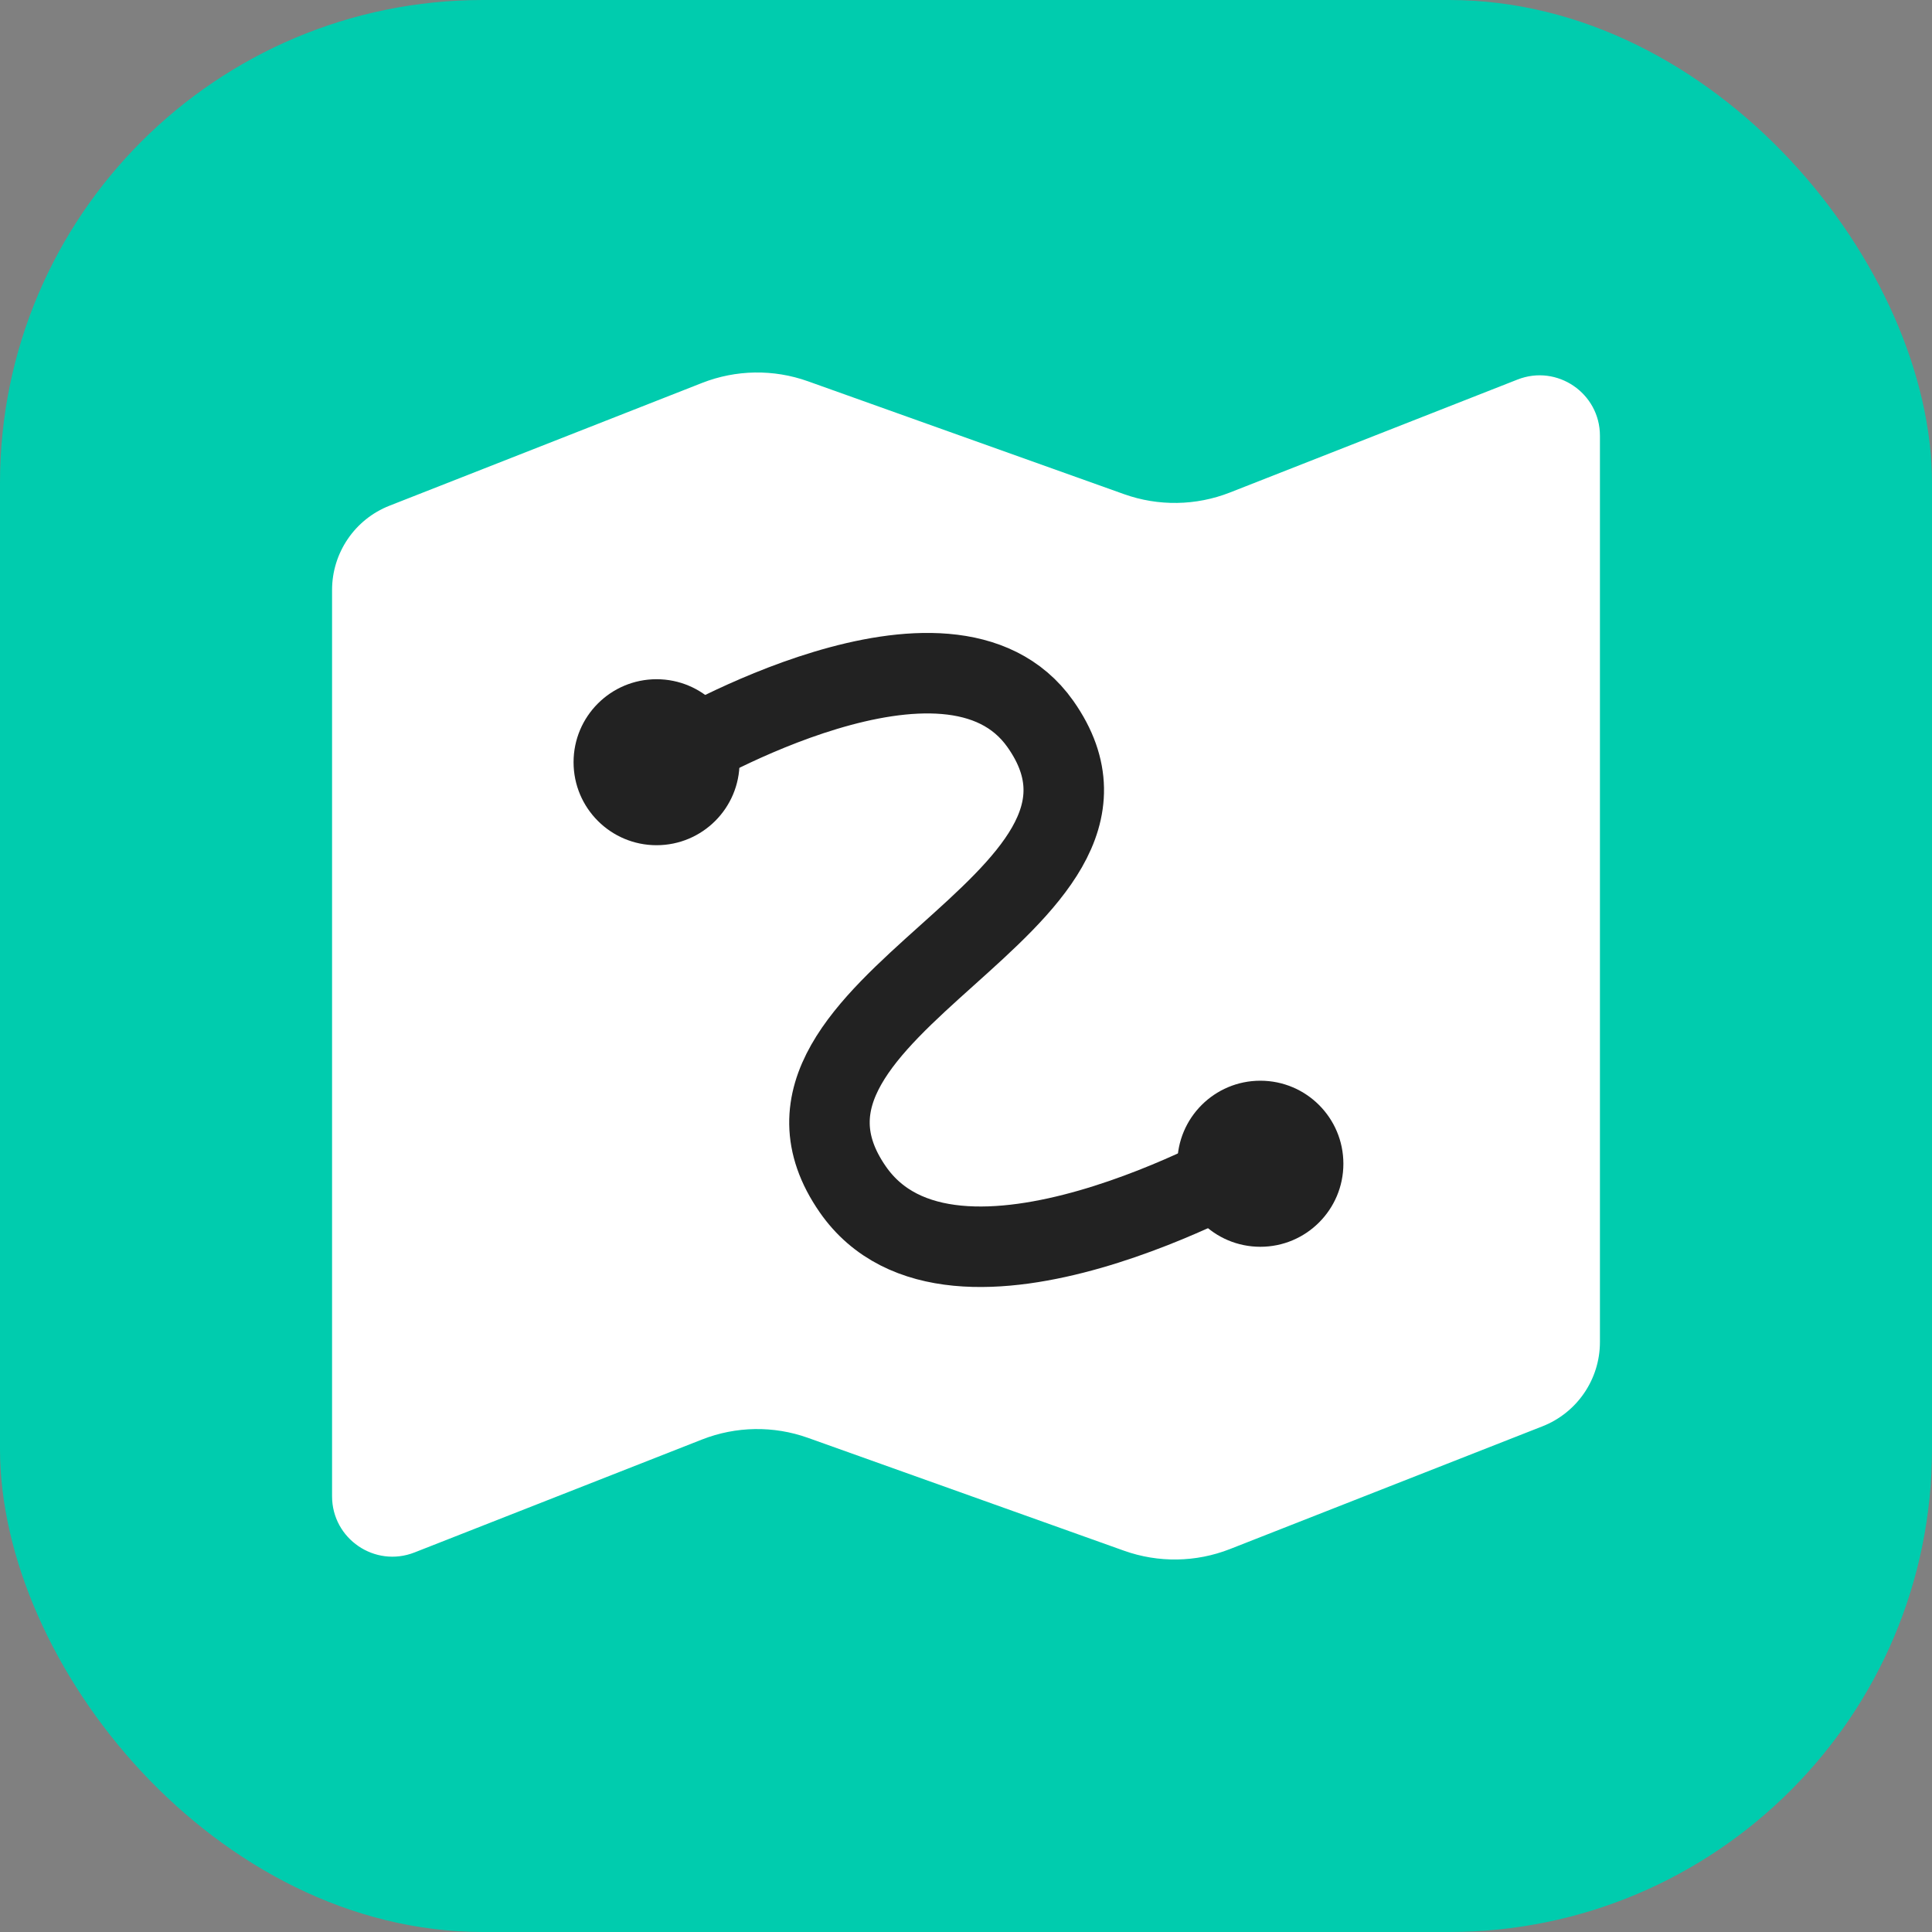
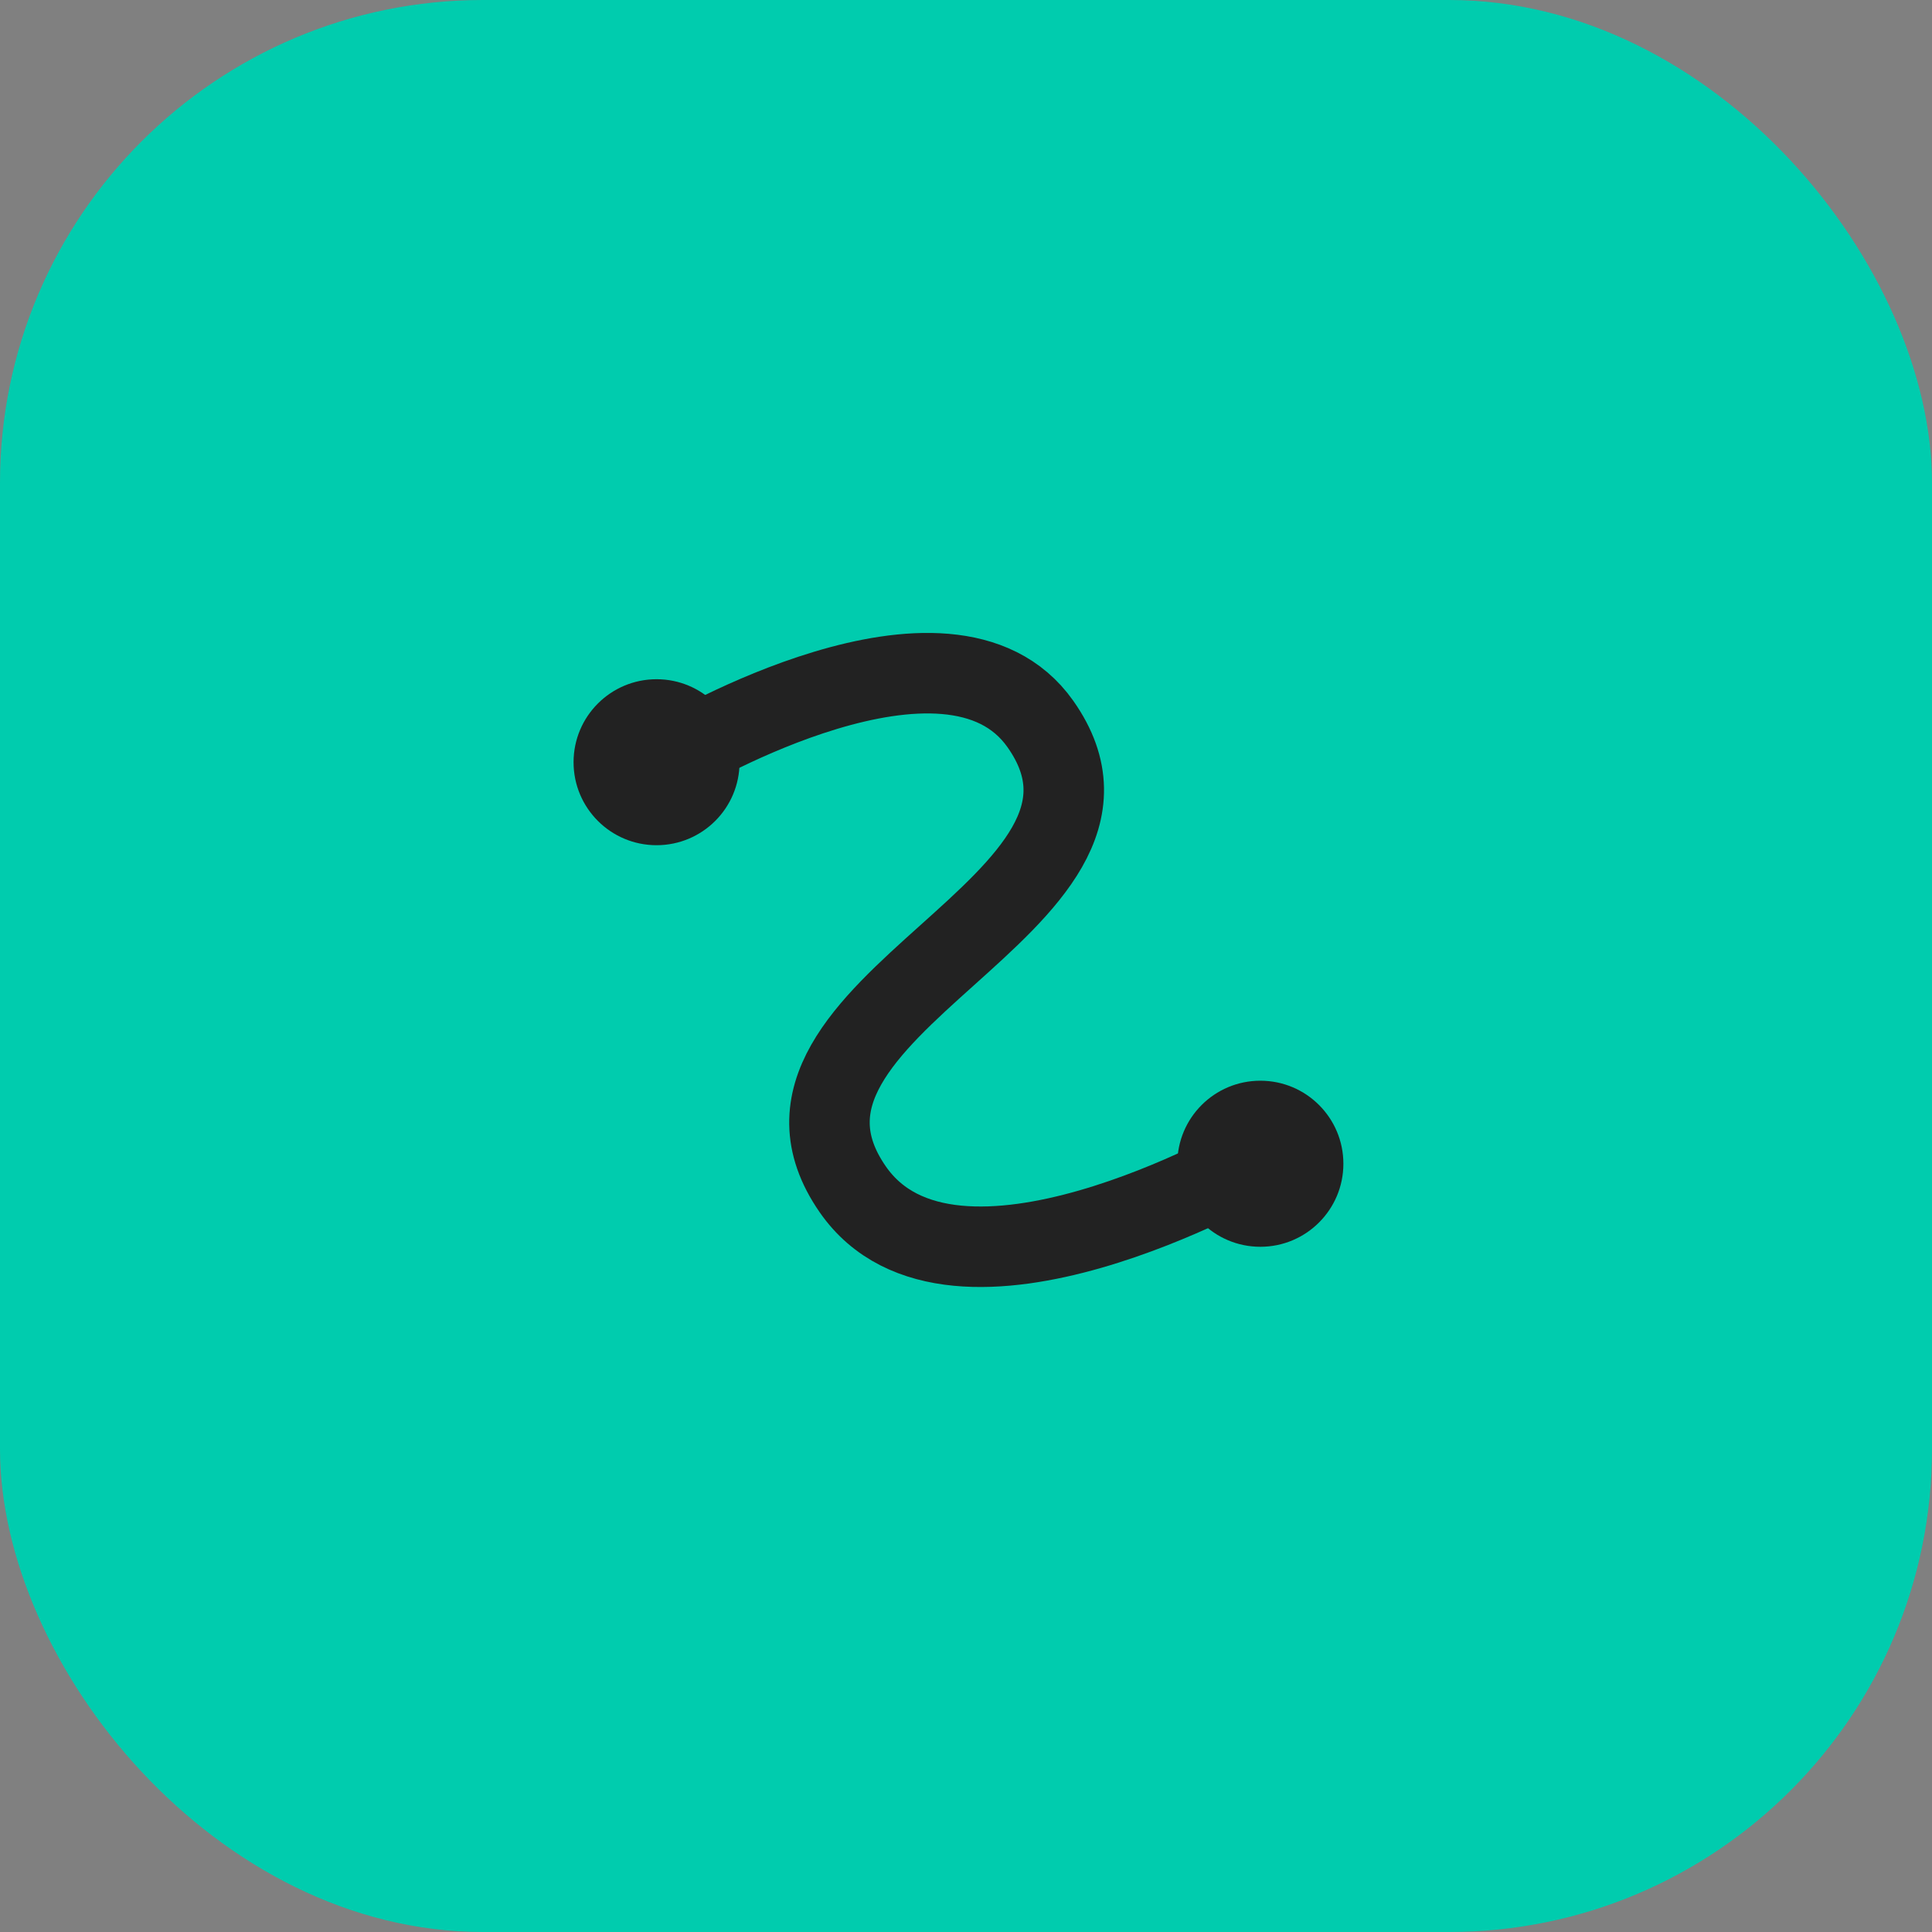
<svg xmlns="http://www.w3.org/2000/svg" width="48" height="48" viewBox="0 0 48 48" fill="none">
  <rect x="0" y="0" width="48" height="48" fill="#808080" stroke="none" />
  <rect width="48" height="48" rx="12" fill="#00CCAE" />
-   <path d="M8.25 14.659C8.25 13.733 8.816 12.902 9.677 12.564L17.442 9.514C18.285 9.183 19.22 9.168 20.074 9.473L27.926 12.277C28.78 12.582 29.715 12.567 30.558 12.236L37.702 9.43C38.686 9.043 39.75 9.769 39.75 10.826V33.342C39.75 34.267 39.184 35.097 38.323 35.436L30.558 38.486C29.715 38.817 28.78 38.832 27.926 38.527L20.074 35.723C19.22 35.418 18.285 35.433 17.442 35.764L10.299 38.57C9.314 38.957 8.25 38.231 8.25 37.174V14.659Z" fill="white" />
  <path fill-rule="evenodd" clip-rule="evenodd" d="M18.374 18.937C18.374 17.798 17.451 16.875 16.312 16.875C15.173 16.875 14.25 17.798 14.25 18.937C14.25 20.076 15.173 20.999 16.312 20.999C17.451 20.999 18.374 20.076 18.374 18.937Z" fill="#222222" />
  <path fill-rule="evenodd" clip-rule="evenodd" d="M33.376 28.913C33.376 27.773 32.452 26.85 31.313 26.85C30.173 26.85 29.25 27.773 29.25 28.913C29.25 30.052 30.173 30.976 31.313 30.976C32.452 30.976 33.376 30.052 33.376 28.913Z" fill="#222222" />
  <path d="M16.875 18.736C16.875 18.736 23.573 14.762 25.848 17.987C29.02 22.485 18.022 24.986 21.186 29.548C23.67 33.13 31.125 28.841 31.125 28.841" stroke="#222222" stroke-width="2" stroke-linecap="round" stroke-linejoin="round" />
</svg>